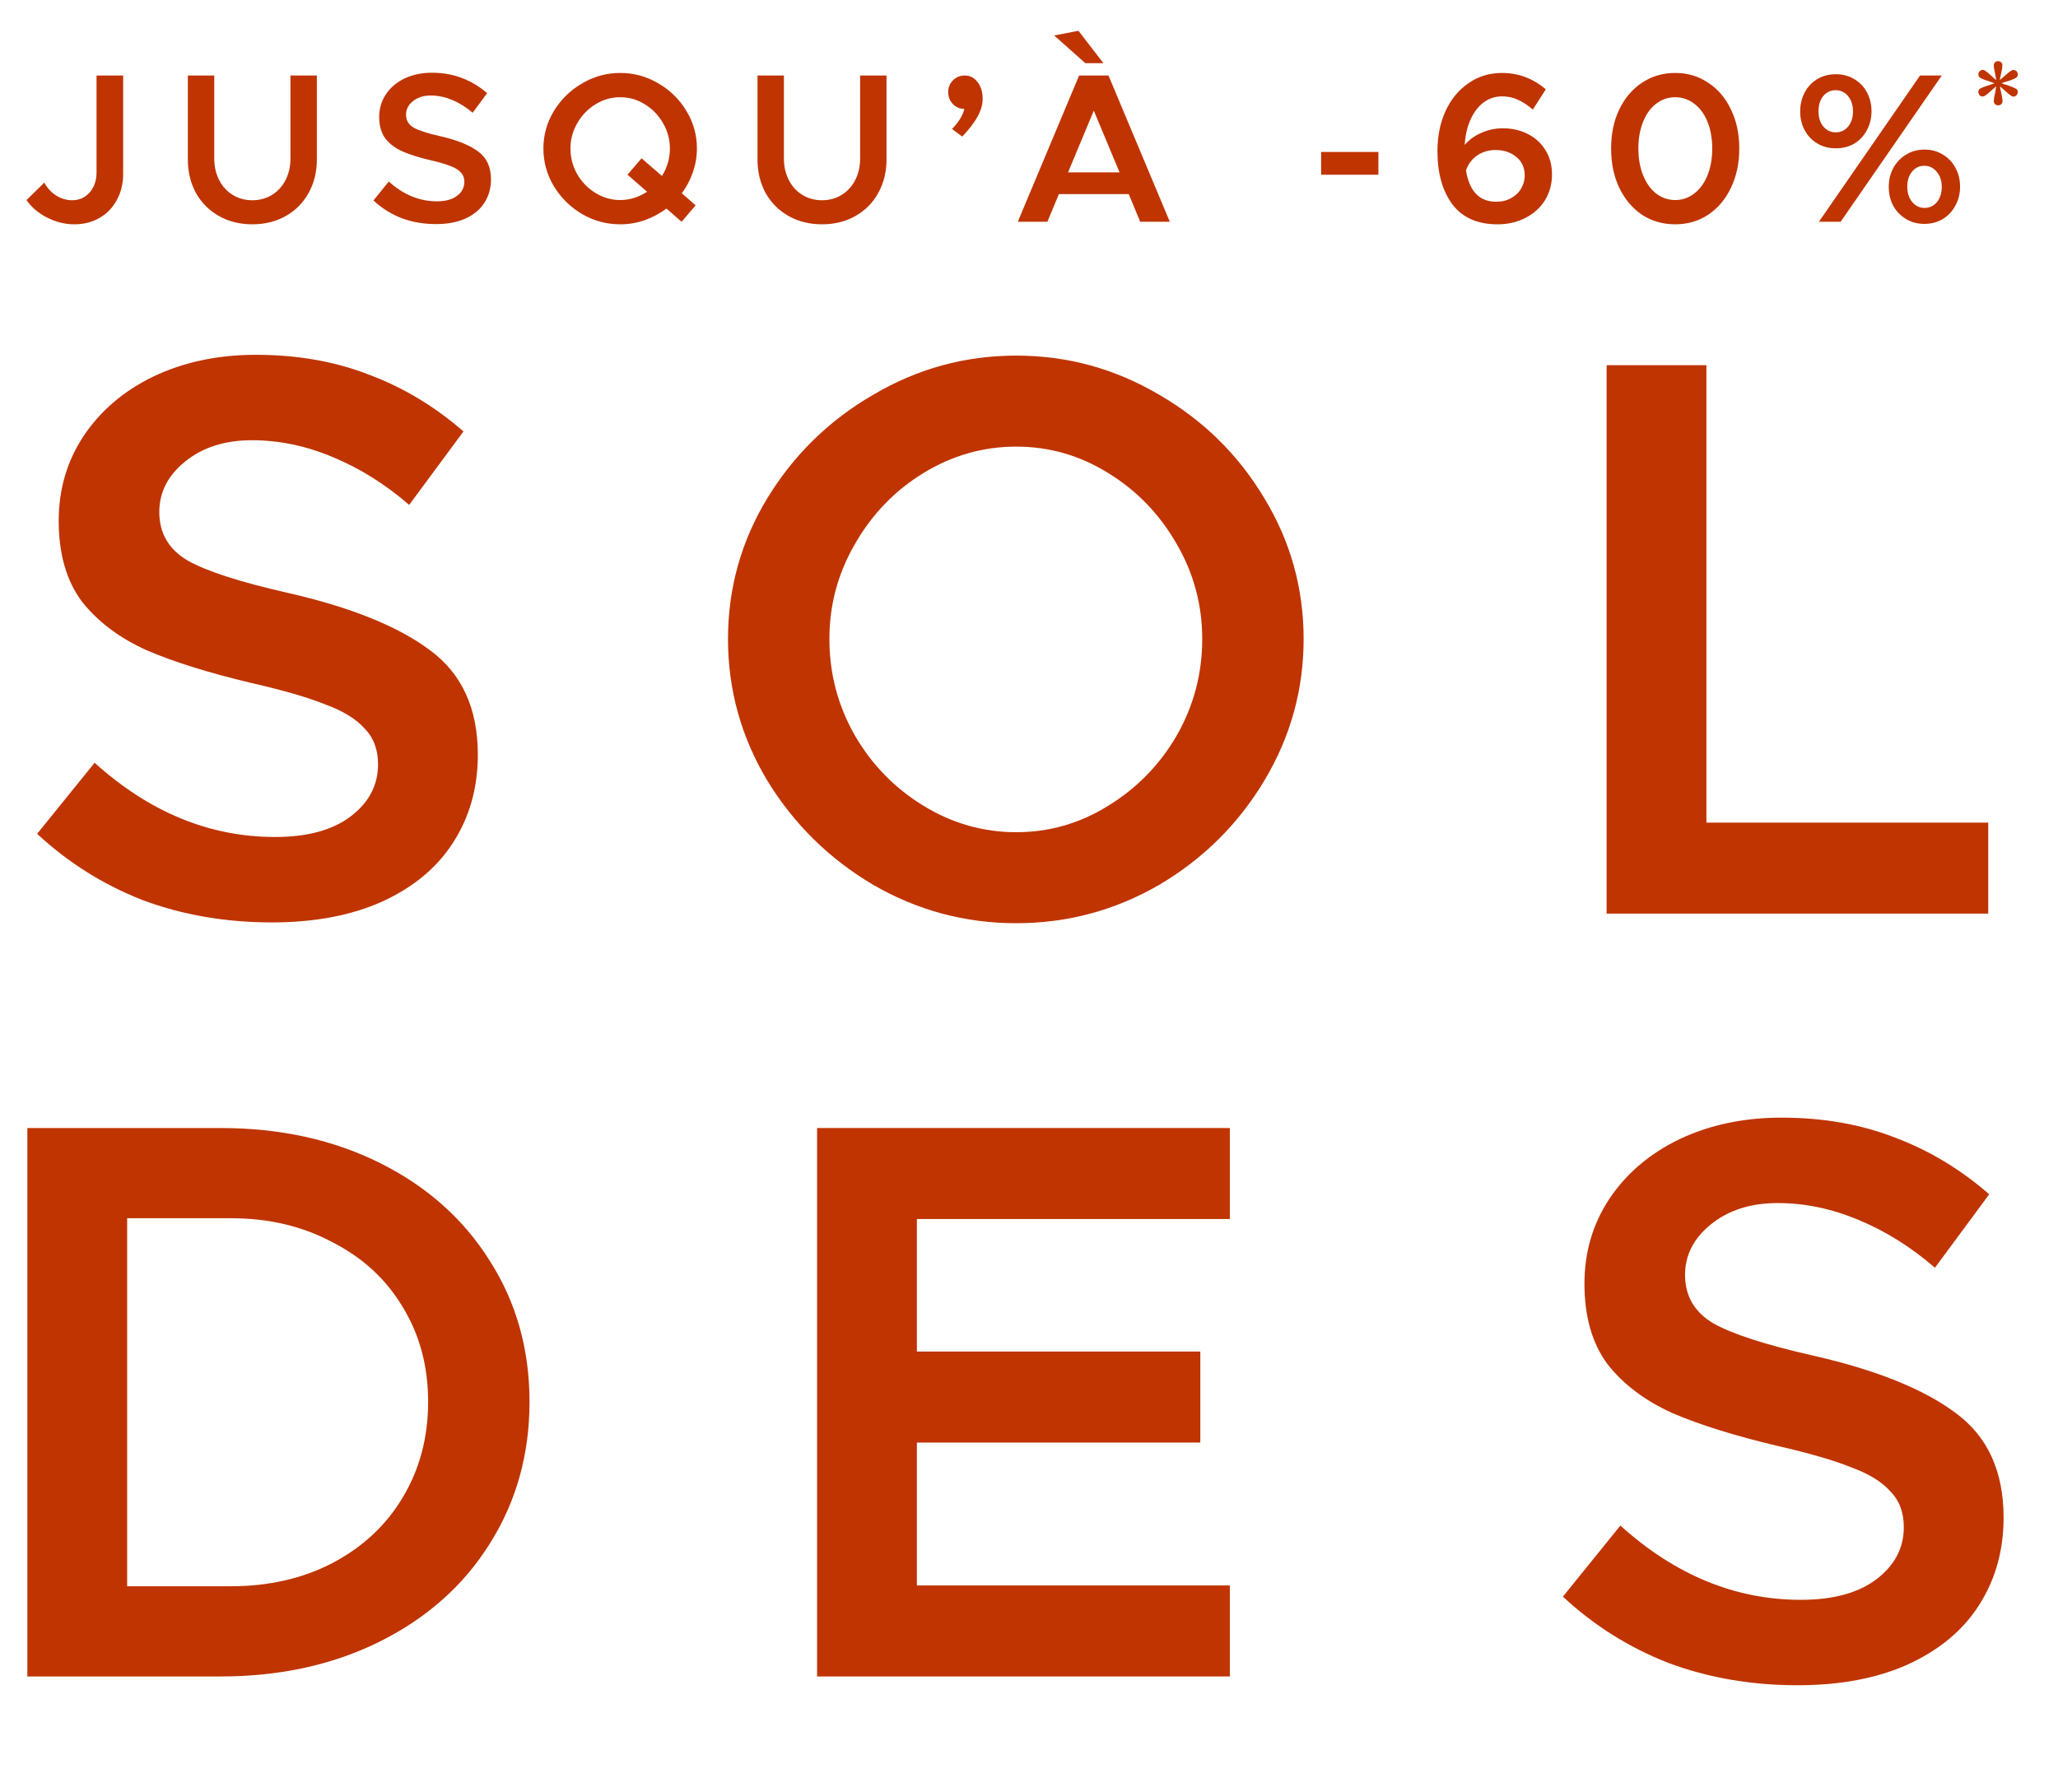
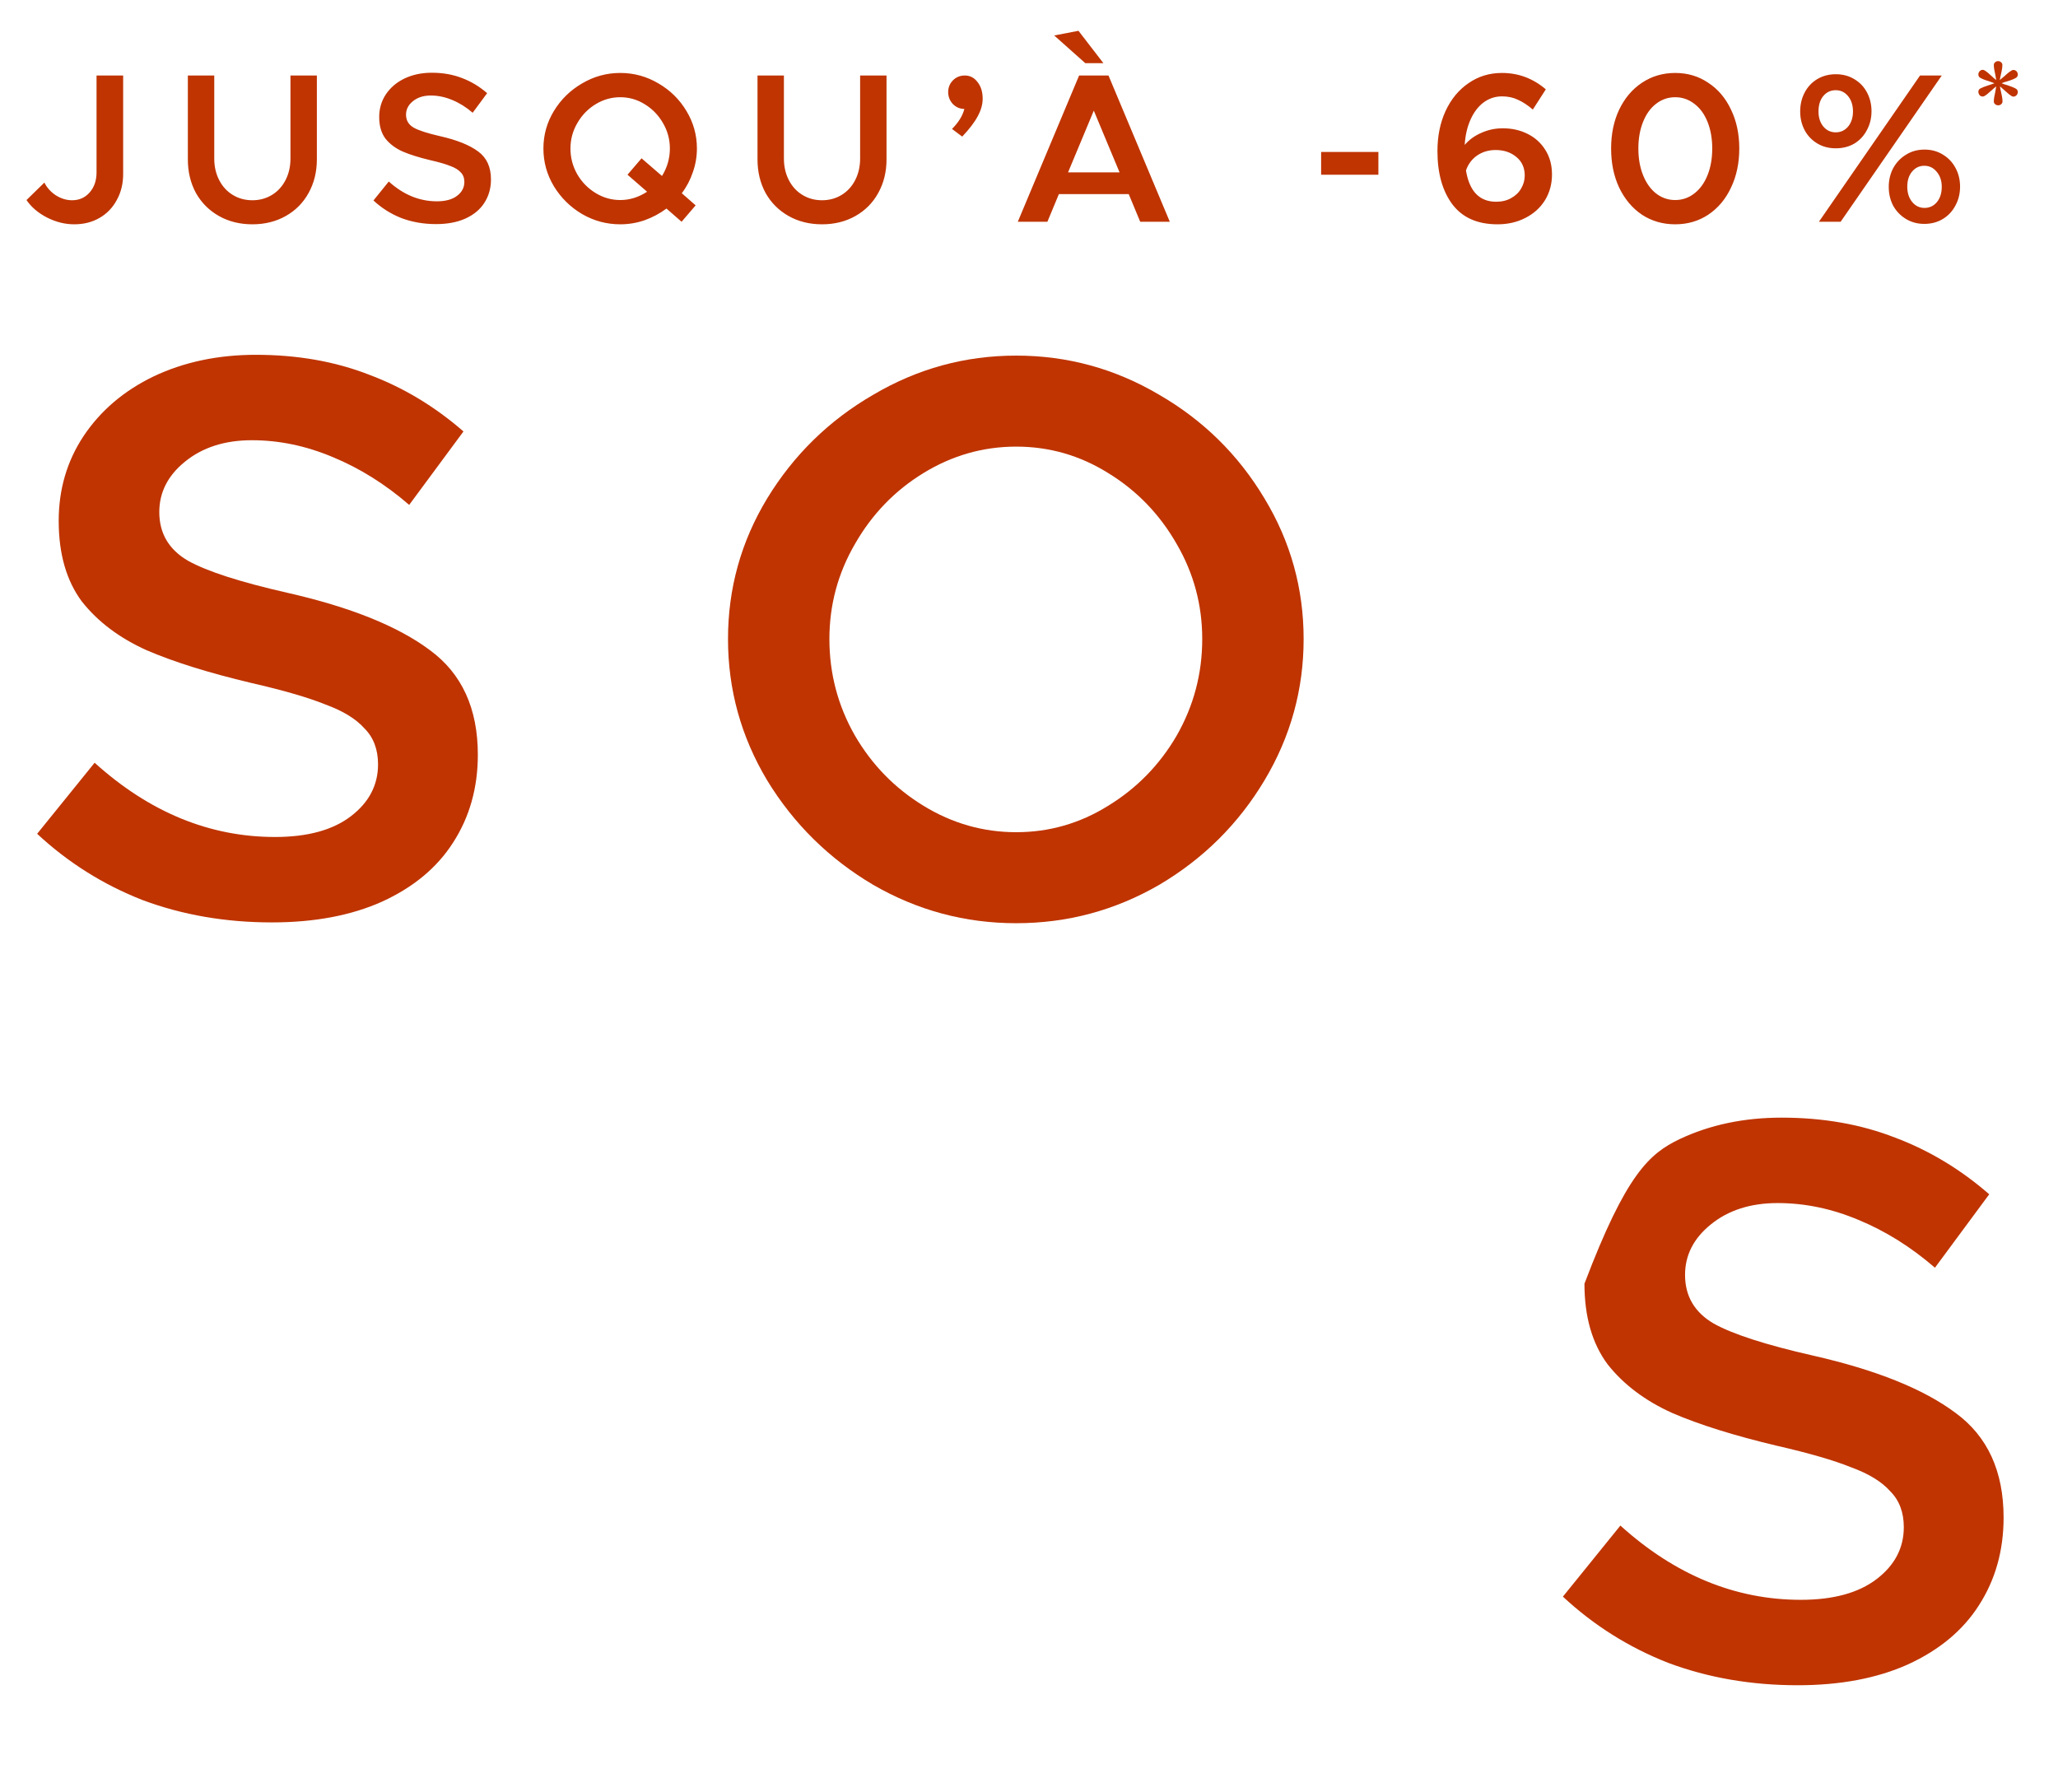
<svg xmlns="http://www.w3.org/2000/svg" width="464" height="404" viewBox="0 0 464 404" fill="none">
  <path d="M61.294 207.98C50.854 207.98 41.134 206.3 32.134 202.94C23.254 199.46 15.334 194.48 8.374 188L21.334 171.98C33.694 183.14 47.254 188.72 62.014 188.72C69.334 188.72 75.034 187.16 79.114 184.04C83.194 180.92 85.234 177.02 85.234 172.34C85.234 168.98 84.214 166.28 82.174 164.24C80.254 162.08 77.314 160.28 73.354 158.84C69.514 157.28 63.934 155.66 56.614 153.98C47.014 151.7 39.154 149.24 33.034 146.6C26.914 143.84 22.054 140.18 18.454 135.62C14.974 130.94 13.234 124.88 13.234 117.44C13.234 110.36 15.094 104 18.814 98.36C22.654 92.6 27.934 88.1 34.654 84.86C41.494 81.62 49.174 80 57.694 80C67.054 80 75.574 81.5 83.254 84.5C90.934 87.38 98.014 91.64 104.494 97.28L92.254 113.84C86.854 109.16 81.094 105.56 74.974 103.04C68.974 100.52 62.914 99.26 56.794 99.26C50.674 99.26 45.634 100.88 41.674 104.12C37.834 107.24 35.914 111.02 35.914 115.46C35.914 120.26 38.074 123.92 42.394 126.44C46.714 128.84 54.154 131.24 64.714 133.64C78.994 136.88 89.734 141.2 96.934 146.6C104.134 151.88 107.734 159.74 107.734 170.18C107.734 177.62 105.874 184.22 102.154 189.98C98.554 195.62 93.214 200.06 86.134 203.3C79.174 206.42 70.894 207.98 61.294 207.98Z" fill="#BF3401" />
-   <path d="M405.294 379.98C394.854 379.98 385.134 378.3 376.134 374.94C367.254 371.46 359.334 366.48 352.374 360L365.334 343.98C377.694 355.14 391.254 360.72 406.014 360.72C413.334 360.72 419.034 359.16 423.114 356.04C427.194 352.92 429.234 349.02 429.234 344.34C429.234 340.98 428.214 338.28 426.174 336.24C424.254 334.08 421.314 332.28 417.354 330.84C413.514 329.28 407.934 327.66 400.614 325.98C391.014 323.7 383.154 321.24 377.034 318.6C370.914 315.84 366.054 312.18 362.454 307.62C358.974 302.94 357.234 296.88 357.234 289.44C357.234 282.36 359.094 276 362.814 270.36C366.654 264.6 371.934 260.1 378.654 256.86C385.494 253.62 393.174 252 401.694 252C411.054 252 419.574 253.5 427.254 256.5C434.934 259.38 442.014 263.64 448.494 269.28L436.254 285.84C430.854 281.16 425.094 277.56 418.974 275.04C412.974 272.52 406.914 271.26 400.794 271.26C394.674 271.26 389.634 272.88 385.674 276.12C381.834 279.24 379.914 283.02 379.914 287.46C379.914 292.26 382.074 295.92 386.394 298.44C390.714 300.84 398.154 303.24 408.714 305.64C422.994 308.88 433.734 313.2 440.934 318.6C448.134 323.88 451.734 331.74 451.734 342.18C451.734 349.62 449.874 356.22 446.154 361.98C442.554 367.62 437.214 372.06 430.134 375.3C423.174 378.42 414.894 379.98 405.294 379.98Z" fill="#BF3401" />
-   <path d="M49.727 254.34C63.167 254.34 75.167 256.98 85.727 262.26C96.287 267.54 104.507 274.86 110.387 284.22C116.387 293.58 119.387 304.2 119.387 316.08C119.387 327.96 116.387 338.64 110.387 348.12C104.507 357.48 96.287 364.8 85.727 370.08C75.167 375.36 63.167 378 49.727 378H6.167V254.34H49.727ZM52.067 357.66C60.587 357.66 68.207 355.92 74.927 352.44C81.767 348.84 87.047 343.92 90.767 337.68C94.607 331.32 96.527 324.12 96.527 316.08C96.527 308.04 94.607 300.9 90.767 294.66C87.047 288.42 81.767 283.56 74.927 280.08C68.207 276.48 60.587 274.68 52.067 274.68H28.667V357.66H52.067Z" fill="#BF3401" />
-   <path d="M277.28 274.86H206.72V304.74H270.62V325.26H206.72V357.48H277.28V378H184.22V254.34H277.28V274.86Z" fill="#BF3401" />
+   <path d="M405.294 379.98C394.854 379.98 385.134 378.3 376.134 374.94C367.254 371.46 359.334 366.48 352.374 360L365.334 343.98C377.694 355.14 391.254 360.72 406.014 360.72C413.334 360.72 419.034 359.16 423.114 356.04C427.194 352.92 429.234 349.02 429.234 344.34C429.234 340.98 428.214 338.28 426.174 336.24C424.254 334.08 421.314 332.28 417.354 330.84C413.514 329.28 407.934 327.66 400.614 325.98C391.014 323.7 383.154 321.24 377.034 318.6C370.914 315.84 366.054 312.18 362.454 307.62C358.974 302.94 357.234 296.88 357.234 289.44C366.654 264.6 371.934 260.1 378.654 256.86C385.494 253.62 393.174 252 401.694 252C411.054 252 419.574 253.5 427.254 256.5C434.934 259.38 442.014 263.64 448.494 269.28L436.254 285.84C430.854 281.16 425.094 277.56 418.974 275.04C412.974 272.52 406.914 271.26 400.794 271.26C394.674 271.26 389.634 272.88 385.674 276.12C381.834 279.24 379.914 283.02 379.914 287.46C379.914 292.26 382.074 295.92 386.394 298.44C390.714 300.84 398.154 303.24 408.714 305.64C422.994 308.88 433.734 313.2 440.934 318.6C448.134 323.88 451.734 331.74 451.734 342.18C451.734 349.62 449.874 356.22 446.154 361.98C442.554 367.62 437.214 372.06 430.134 375.3C423.174 378.42 414.894 379.98 405.294 379.98Z" fill="#BF3401" />
  <path d="M229.118 208.16C217.598 208.16 206.858 205.28 196.898 199.52C186.938 193.64 178.958 185.78 172.958 175.94C167.078 166.1 164.138 155.48 164.138 144.08C164.138 132.68 167.078 122.12 172.958 112.4C178.958 102.56 186.938 94.76 196.898 89C206.858 83.12 217.598 80.18 229.118 80.18C240.638 80.18 251.378 83.12 261.338 89C271.298 94.76 279.218 102.56 285.098 112.4C290.978 122.12 293.918 132.68 293.918 144.08C293.918 155.48 290.978 166.1 285.098 175.94C279.218 185.78 271.298 193.64 261.338 199.52C251.378 205.28 240.638 208.16 229.118 208.16ZM229.118 187.64C236.558 187.64 243.458 185.66 249.818 181.7C256.298 177.74 261.458 172.46 265.298 165.86C269.138 159.14 271.058 151.88 271.058 144.08C271.058 136.4 269.138 129.26 265.298 122.66C261.458 115.94 256.298 110.6 249.818 106.64C243.458 102.68 236.558 100.7 229.118 100.7C221.678 100.7 214.718 102.68 208.238 106.64C201.758 110.6 196.598 115.94 192.758 122.66C188.918 129.26 186.998 136.4 186.998 144.08C186.998 151.88 188.918 159.14 192.758 165.86C196.598 172.46 201.758 177.74 208.238 181.7C214.718 185.66 221.678 187.64 229.118 187.64Z" fill="#BF3401" />
-   <path d="M384.73 185.48H448.27V206H362.23V82.34H384.73V185.48Z" fill="#BF3401" />
  <path d="M16.727 50.576C14.647 50.576 12.599 50.064 10.583 49.04C8.599 48.016 7.063 46.704 5.975 45.104L10.007 41.168C10.583 42.32 11.447 43.28 12.599 44.048C13.783 44.784 14.999 45.152 16.247 45.152C17.847 45.152 19.159 44.576 20.183 43.424C21.239 42.24 21.767 40.72 21.767 38.864V17.024H27.767V39.248C27.767 41.424 27.287 43.376 26.327 45.104C25.399 46.832 24.103 48.176 22.439 49.136C20.775 50.096 18.871 50.576 16.727 50.576ZM56.897 50.576C54.081 50.576 51.569 49.952 49.361 48.704C47.153 47.456 45.425 45.728 44.177 43.52C42.961 41.28 42.353 38.752 42.353 35.936V17.024H48.305V35.744C48.305 37.536 48.673 39.152 49.409 40.592C50.145 42.032 51.169 43.152 52.481 43.952C53.793 44.752 55.265 45.152 56.897 45.152C58.529 45.152 60.001 44.752 61.313 43.952C62.625 43.152 63.649 42.032 64.385 40.592C65.121 39.152 65.489 37.536 65.489 35.744V17.024H71.441V35.936C71.441 38.752 70.817 41.28 69.569 43.52C68.353 45.728 66.641 47.456 64.433 48.704C62.225 49.952 59.713 50.576 56.897 50.576ZM98.311 50.528C95.527 50.528 92.935 50.08 90.535 49.184C88.167 48.256 86.055 46.928 84.199 45.2L87.655 40.928C90.951 43.904 94.567 45.392 98.503 45.392C100.455 45.392 101.975 44.976 103.063 44.144C104.151 43.312 104.695 42.272 104.695 41.024C104.695 40.128 104.423 39.408 103.879 38.864C103.367 38.288 102.583 37.808 101.527 37.424C100.503 37.008 99.015 36.576 97.063 36.128C94.503 35.52 92.407 34.864 90.775 34.16C89.143 33.424 87.847 32.448 86.887 31.232C85.959 29.984 85.495 28.368 85.495 26.384C85.495 24.496 85.991 22.8 86.983 21.296C88.007 19.76 89.415 18.56 91.207 17.696C93.031 16.832 95.079 16.4 97.351 16.4C99.847 16.4 102.119 16.8 104.167 17.6C106.215 18.368 108.103 19.504 109.831 21.008L106.567 25.424C105.127 24.176 103.591 23.216 101.959 22.544C100.359 21.872 98.743 21.536 97.111 21.536C95.479 21.536 94.135 21.968 93.079 22.832C92.055 23.664 91.543 24.672 91.543 25.856C91.543 27.136 92.119 28.112 93.271 28.784C94.423 29.424 96.407 30.064 99.223 30.704C103.031 31.568 105.895 32.72 107.815 34.16C109.735 35.568 110.695 37.664 110.695 40.448C110.695 42.432 110.199 44.192 109.207 45.728C108.247 47.232 106.823 48.416 104.935 49.28C103.079 50.112 100.871 50.528 98.311 50.528ZM157.127 33.488C157.127 35.312 156.823 37.088 156.215 38.816C155.639 40.544 154.807 42.128 153.719 43.568L156.839 46.304L153.671 50L150.263 47.024C148.759 48.144 147.111 49.024 145.319 49.664C143.559 50.272 141.735 50.576 139.847 50.576C136.775 50.576 133.911 49.808 131.255 48.272C128.599 46.704 126.471 44.608 124.871 41.984C123.303 39.36 122.519 36.528 122.519 33.488C122.519 30.448 123.303 27.632 124.871 25.04C126.471 22.416 128.599 20.336 131.255 18.8C133.911 17.232 136.775 16.448 139.847 16.448C142.919 16.448 145.783 17.232 148.439 18.8C151.095 20.336 153.207 22.416 154.775 25.04C156.343 27.632 157.127 30.448 157.127 33.488ZM139.847 45.104C141.959 45.104 143.975 44.48 145.895 43.232L141.479 39.392L144.647 35.696L149.255 39.68C150.439 37.76 151.031 35.696 151.031 33.488C151.031 31.44 150.519 29.536 149.495 27.776C148.471 25.984 147.095 24.56 145.367 23.504C143.671 22.448 141.831 21.92 139.847 21.92C137.863 21.92 136.007 22.448 134.279 23.504C132.551 24.56 131.175 25.984 130.151 27.776C129.127 29.536 128.615 31.44 128.615 33.488C128.615 35.568 129.127 37.504 130.151 39.296C131.175 41.056 132.551 42.464 134.279 43.52C136.007 44.576 137.863 45.104 139.847 45.104ZM185.333 50.576C182.517 50.576 180.005 49.952 177.797 48.704C175.589 47.456 173.861 45.728 172.613 43.52C171.397 41.28 170.789 38.752 170.789 35.936V17.024H176.741V35.744C176.741 37.536 177.109 39.152 177.845 40.592C178.581 42.032 179.605 43.152 180.917 43.952C182.229 44.752 183.701 45.152 185.333 45.152C186.965 45.152 188.437 44.752 189.749 43.952C191.061 43.152 192.085 42.032 192.821 40.592C193.557 39.152 193.925 37.536 193.925 35.744V17.024H199.877V35.936C199.877 38.752 199.253 41.28 198.005 43.52C196.789 45.728 195.077 47.456 192.869 48.704C190.661 49.952 188.149 50.576 185.333 50.576ZM214.641 29.072C216.113 27.6 217.041 26.096 217.425 24.56C216.433 24.56 215.569 24.192 214.833 23.456C214.129 22.688 213.777 21.792 213.777 20.768C213.777 19.744 214.129 18.864 214.833 18.128C215.569 17.392 216.465 17.024 217.521 17.024C218.705 17.024 219.665 17.52 220.401 18.512C221.169 19.472 221.553 20.72 221.553 22.256C221.553 23.536 221.185 24.848 220.449 26.192C219.745 27.536 218.577 29.072 216.945 30.8L214.641 29.072ZM257.075 50L254.483 43.76H238.739L236.147 50H229.475L243.299 17.024H249.923L263.747 50H257.075ZM240.803 38.864H252.419L246.611 24.944L240.803 38.864ZM237.683 8L243.155 6.944L248.771 14.24H244.691L237.683 8ZM297.863 34.256H310.775V39.392H297.863V34.256ZM338.825 28.928C340.873 28.928 342.729 29.344 344.393 30.176C346.089 31.008 347.433 32.224 348.425 33.824C349.417 35.392 349.913 37.232 349.913 39.344C349.913 41.488 349.385 43.424 348.329 45.152C347.273 46.848 345.801 48.176 343.913 49.136C342.057 50.096 339.961 50.576 337.625 50.576C333.113 50.576 329.721 49.072 327.449 46.064C325.209 43.056 324.089 39.056 324.089 34.064C324.089 30.704 324.697 27.696 325.913 25.04C327.161 22.352 328.889 20.256 331.097 18.752C333.305 17.216 335.817 16.448 338.633 16.448C342.345 16.448 345.641 17.68 348.521 20.144L345.593 24.704C344.441 23.712 343.321 22.976 342.233 22.496C341.177 21.984 339.977 21.728 338.633 21.728C337.097 21.728 335.705 22.192 334.457 23.12C333.241 24.048 332.265 25.344 331.529 27.008C330.793 28.672 330.361 30.56 330.233 32.672C331.257 31.488 332.521 30.576 334.025 29.936C335.529 29.264 337.129 28.928 338.825 28.928ZM337.337 45.488C338.617 45.488 339.737 45.216 340.697 44.672C341.689 44.128 342.441 43.408 342.953 42.512C343.497 41.584 343.769 40.608 343.769 39.584C343.769 37.824 343.145 36.432 341.897 35.408C340.649 34.352 339.081 33.824 337.193 33.824C335.625 33.824 334.233 34.24 333.017 35.072C331.833 35.904 331.001 37.024 330.521 38.432C331.289 43.136 333.561 45.488 337.337 45.488ZM377.692 50.576C374.908 50.576 372.412 49.856 370.204 48.416C368.028 46.944 366.316 44.912 365.068 42.32C363.852 39.728 363.244 36.784 363.244 33.488C363.244 30.192 363.852 27.264 365.068 24.704C366.316 22.112 368.028 20.096 370.204 18.656C372.412 17.184 374.908 16.448 377.692 16.448C380.476 16.448 382.956 17.184 385.132 18.656C387.34 20.096 389.052 22.112 390.268 24.704C391.516 27.264 392.14 30.192 392.14 33.488C392.14 36.784 391.516 39.728 390.268 42.32C389.052 44.912 387.34 46.944 385.132 48.416C382.956 49.856 380.476 50.576 377.692 50.576ZM377.692 45.104C379.292 45.104 380.732 44.608 382.012 43.616C383.292 42.624 384.284 41.248 384.988 39.488C385.692 37.728 386.044 35.728 386.044 33.488C386.044 31.248 385.692 29.248 384.988 27.488C384.284 25.728 383.292 24.368 382.012 23.408C380.732 22.416 379.292 21.92 377.692 21.92C376.092 21.92 374.652 22.416 373.372 23.408C372.124 24.368 371.148 25.728 370.444 27.488C369.74 29.248 369.388 31.248 369.388 33.488C369.388 35.728 369.74 37.728 370.444 39.488C371.148 41.248 372.124 42.624 373.372 43.616C374.652 44.608 376.092 45.104 377.692 45.104ZM413.889 33.44C412.321 33.44 410.929 33.072 409.713 32.336C408.497 31.6 407.553 30.608 406.881 29.36C406.209 28.08 405.873 26.672 405.873 25.136C405.873 23.568 406.209 22.144 406.881 20.864C407.553 19.584 408.497 18.576 409.713 17.84C410.961 17.104 412.353 16.736 413.889 16.736C415.457 16.736 416.849 17.104 418.065 17.84C419.313 18.576 420.273 19.584 420.945 20.864C421.617 22.144 421.953 23.552 421.953 25.088C421.953 26.656 421.601 28.08 420.897 29.36C420.225 30.64 419.281 31.648 418.065 32.384C416.849 33.088 415.457 33.44 413.889 33.44ZM432.897 17.024H437.793L414.993 50H410.097L432.897 17.024ZM413.889 29.84C415.009 29.84 415.937 29.408 416.673 28.544C417.409 27.648 417.777 26.512 417.777 25.136C417.777 23.728 417.409 22.576 416.673 21.68C415.937 20.784 415.009 20.336 413.889 20.336C412.737 20.336 411.793 20.784 411.057 21.68C410.353 22.544 410.001 23.696 410.001 25.136C410.001 26.512 410.369 27.648 411.105 28.544C411.841 29.408 412.769 29.84 413.889 29.84ZM433.857 50.48C432.321 50.48 430.945 50.112 429.729 49.376C428.513 48.64 427.553 47.648 426.849 46.4C426.177 45.12 425.841 43.696 425.841 42.128C425.841 40.592 426.177 39.184 426.849 37.904C427.553 36.624 428.513 35.616 429.729 34.88C430.945 34.112 432.337 33.728 433.905 33.728C435.473 33.728 436.865 34.112 438.081 34.88C439.297 35.616 440.241 36.624 440.913 37.904C441.585 39.152 441.921 40.544 441.921 42.08C441.921 43.648 441.569 45.072 440.865 46.352C440.193 47.632 439.249 48.64 438.033 49.376C436.817 50.112 435.425 50.48 433.857 50.48ZM433.905 46.88C435.025 46.88 435.953 46.448 436.689 45.584C437.425 44.688 437.793 43.536 437.793 42.128C437.793 40.752 437.409 39.616 436.641 38.72C435.905 37.824 434.977 37.376 433.857 37.376C432.737 37.376 431.809 37.824 431.073 38.72C430.369 39.584 430.017 40.704 430.017 42.08C430.017 43.488 430.385 44.64 431.121 45.536C431.857 46.432 432.785 46.88 433.905 46.88ZM450.509 23.747C450.24 23.747 450.01 23.661 449.818 23.488C449.626 23.315 449.53 23.114 449.53 22.883C449.53 22.365 449.635 21.664 449.847 20.781C449.962 20.205 450.039 19.773 450.077 19.485C449.827 19.658 449.472 19.955 449.011 20.378C448.339 21.011 447.811 21.434 447.427 21.645C447.331 21.722 447.197 21.76 447.024 21.76C446.851 21.76 446.688 21.722 446.535 21.645C446.381 21.549 446.266 21.414 446.189 21.242C446.093 21.088 446.045 20.915 446.045 20.723C446.045 20.378 446.179 20.128 446.448 19.974C446.909 19.725 447.543 19.475 448.349 19.226C448.963 19.034 449.405 18.88 449.674 18.765C449.405 18.65 448.983 18.496 448.407 18.304C447.543 18.054 446.89 17.795 446.448 17.526C446.179 17.373 446.045 17.123 446.045 16.778C446.045 16.566 446.093 16.394 446.189 16.259C446.266 16.106 446.381 15.981 446.535 15.885C446.707 15.789 446.871 15.741 447.024 15.741C447.139 15.741 447.274 15.779 447.427 15.856C447.869 16.125 448.416 16.566 449.069 17.181C449.203 17.296 449.347 17.43 449.501 17.584C449.674 17.738 449.866 17.891 450.077 18.045C450.039 17.757 449.962 17.325 449.847 16.749C449.635 15.866 449.53 15.165 449.53 14.646C449.53 14.416 449.626 14.214 449.818 14.042C450.01 13.869 450.231 13.782 450.48 13.782C450.749 13.782 450.979 13.869 451.171 14.042C451.363 14.214 451.459 14.416 451.459 14.646C451.459 15.03 451.411 15.453 451.315 15.914C451.219 16.374 451.162 16.643 451.143 16.72C451.027 17.2 450.941 17.642 450.883 18.045C451.21 17.795 451.565 17.498 451.949 17.152C452.007 17.094 452.199 16.922 452.525 16.634C452.871 16.326 453.216 16.077 453.562 15.885C453.658 15.808 453.792 15.77 453.965 15.77C454.138 15.77 454.301 15.818 454.455 15.914C454.608 15.99 454.723 16.115 454.8 16.288C454.896 16.442 454.944 16.605 454.944 16.778C454.944 16.931 454.906 17.085 454.829 17.238C454.752 17.373 454.647 17.478 454.512 17.555C454.186 17.747 453.802 17.92 453.36 18.074C452.938 18.208 452.679 18.294 452.583 18.333C452.122 18.448 451.69 18.592 451.287 18.765C451.671 18.938 452.093 19.082 452.554 19.197C453.475 19.504 454.128 19.773 454.512 20.003C454.647 20.08 454.752 20.186 454.829 20.32C454.906 20.454 454.944 20.598 454.944 20.752C454.944 20.906 454.896 21.078 454.8 21.27C454.723 21.424 454.599 21.549 454.426 21.645C454.272 21.741 454.119 21.789 453.965 21.789C453.85 21.789 453.715 21.75 453.562 21.674C453.12 21.405 452.573 20.963 451.92 20.349C451.786 20.234 451.632 20.099 451.459 19.946C451.306 19.792 451.123 19.638 450.912 19.485C450.97 19.888 451.056 20.33 451.171 20.81C451.191 20.886 451.248 21.155 451.344 21.616C451.44 22.077 451.488 22.499 451.488 22.883C451.488 23.114 451.392 23.315 451.2 23.488C451.008 23.661 450.778 23.747 450.509 23.747Z" fill="#BF3401" />
</svg>